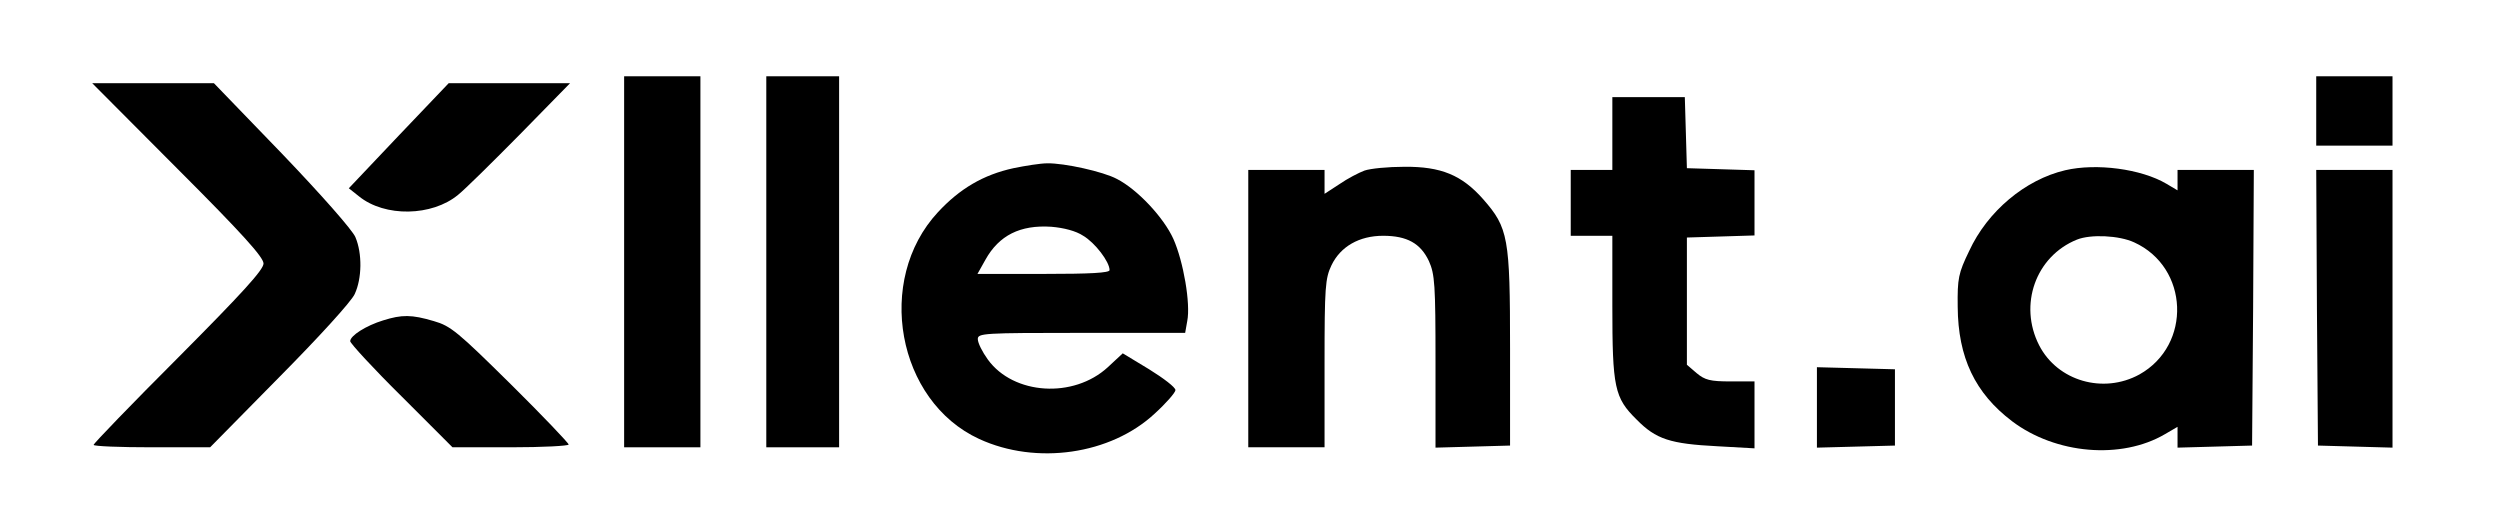
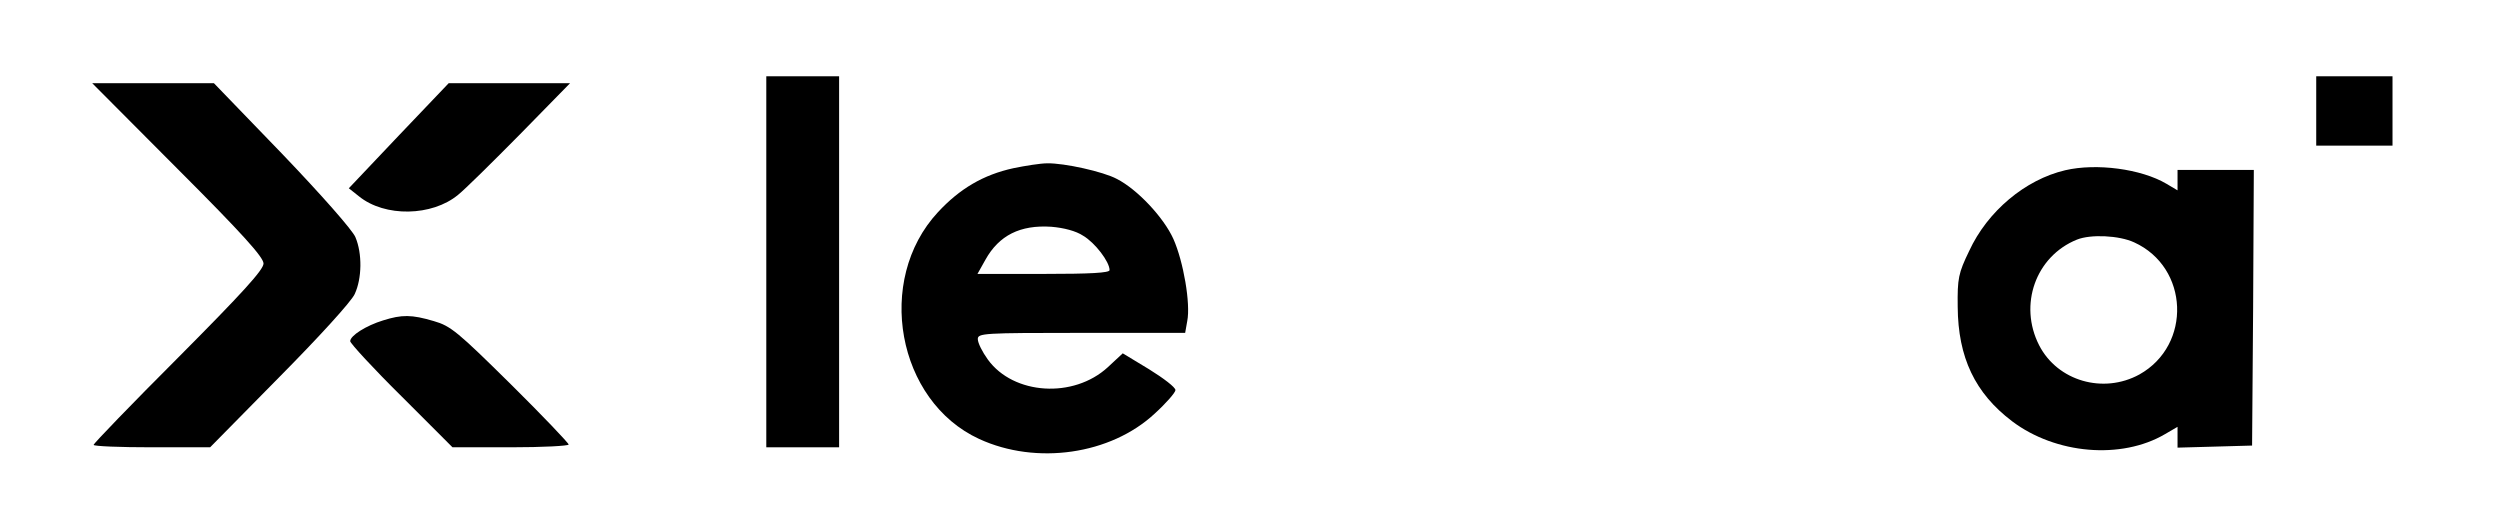
<svg xmlns="http://www.w3.org/2000/svg" version="1.0" width="721pt" height="147pt" viewBox="0 0 721 147" preserveAspectRatio="xMidYMid meet">
  <g transform="translate(0,147) scale(0.1,-0.1)" fill="#000000" stroke="none">
-     <path d="M1800 715 l0 -535 110 0 110 0 0 535 0 535 -110 0 -110 0 0 -535z" />
    <path d="M2210 715 l0 -535 105 0 105 0 0 535 0 535 -105 0 -105 0 0 -535z" />
    <path d="M6680 1150 l0 -100 110 0 110 0 0 100 0 100 -110 0 -110 0 0 -100z" />
    <path d="M513 982 c186 -186 247 -254 247 -272 0 -18 -61 -85 -245 -270 -135 -135 -245 -249 -245 -253 0 -4 76 -7 168 -7 l168 0 200 203 c111 112 208 218 217 239 21 45 22 117 2 164 -8 20 -99 123 -211 240 l-197 204 -176 0 -175 0 247 -248z" />
    <path d="M1150 1079 l-144 -152 29 -23 c75 -61 211 -58 286 4 19 15 99 94 179 175 l144 147 -175 0 -175 0 -144 -151z" />
-     <path d="M4650 1085 l0 -105 -60 0 -60 0 0 -95 0 -95 60 0 60 0 0 -201 c0 -237 6 -266 70 -329 56 -57 97 -70 233 -77 l107 -6 0 97 0 96 -69 0 c-59 0 -74 4 -98 24 l-28 24 0 184 0 183 98 3 97 3 0 94 0 94 -97 3 -98 3 -3 103 -3 102 -104 0 -105 0 0 -105z" />
    <path d="M2923 985 c-87 -19 -155 -59 -218 -127 -182 -196 -118 -545 119 -654 165 -76 379 -45 506 73 33 30 60 61 60 68 0 8 -34 34 -76 60 l-76 46 -43 -40 c-99 -91 -272 -80 -346 22 -16 22 -29 48 -29 59 0 17 15 18 299 18 l299 0 6 34 c10 50 -11 172 -40 237 -28 62 -104 143 -163 173 -39 21 -152 46 -201 45 -19 0 -63 -7 -97 -14z m201 -195 c34 -20 76 -75 76 -99 0 -8 -55 -11 -191 -11 l-190 0 23 41 c39 70 100 101 190 95 36 -3 71 -12 92 -26z" />
-     <path d="M3935 978 c-16 -6 -49 -23 -72 -39 l-43 -28 0 34 0 35 -110 0 -110 0 0 -400 0 -400 110 0 110 0 0 242 c0 221 2 245 20 283 26 54 80 85 149 85 69 0 108 -22 132 -73 17 -38 19 -68 19 -290 l0 -248 108 3 107 3 0 280 c0 320 -5 348 -78 431 -61 69 -121 94 -227 93 -47 0 -98 -5 -115 -11z" />
    <path d="M5956 979 c-115 -27 -224 -118 -277 -233 -31 -64 -34 -79 -33 -161 1 -146 50 -249 157 -330 126 -95 315 -111 441 -37 l36 21 0 -30 0 -30 108 3 107 3 3 398 2 397 -110 0 -110 0 0 -30 0 -29 -32 19 c-73 43 -202 60 -292 39z m199 -208 c158 -72 167 -296 15 -381 -104 -57 -236 -19 -289 84 -60 117 -10 257 109 305 40 16 122 12 165 -8z" />
-     <path d="M6682 583 l3 -398 108 -3 107 -3 0 401 0 400 -110 0 -110 0 2 -397z" />
    <path d="M1105 546 c-49 -15 -95 -44 -95 -60 0 -6 66 -78 148 -159 l147 -147 168 0 c92 0 167 4 167 8 0 4 -75 83 -167 174 -153 151 -173 168 -222 182 -64 19 -92 19 -146 2z" />
-     <path d="M5240 295 l0 -116 113 3 112 3 0 110 0 110 -112 3 -113 3 0 -116z" />
  </g>
</svg>